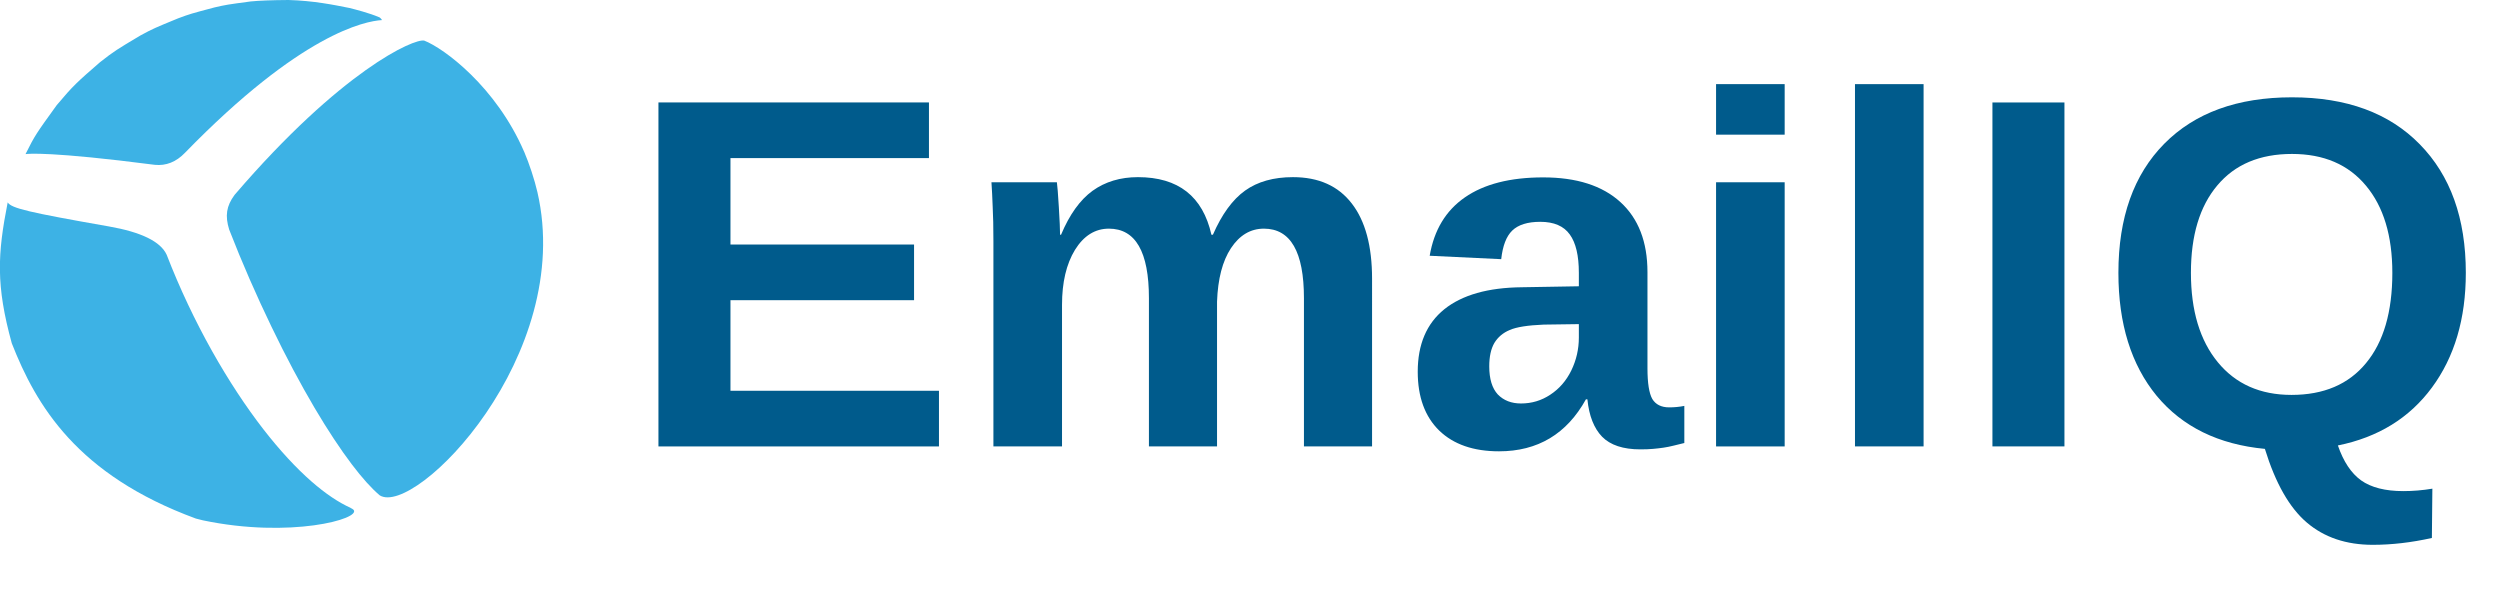
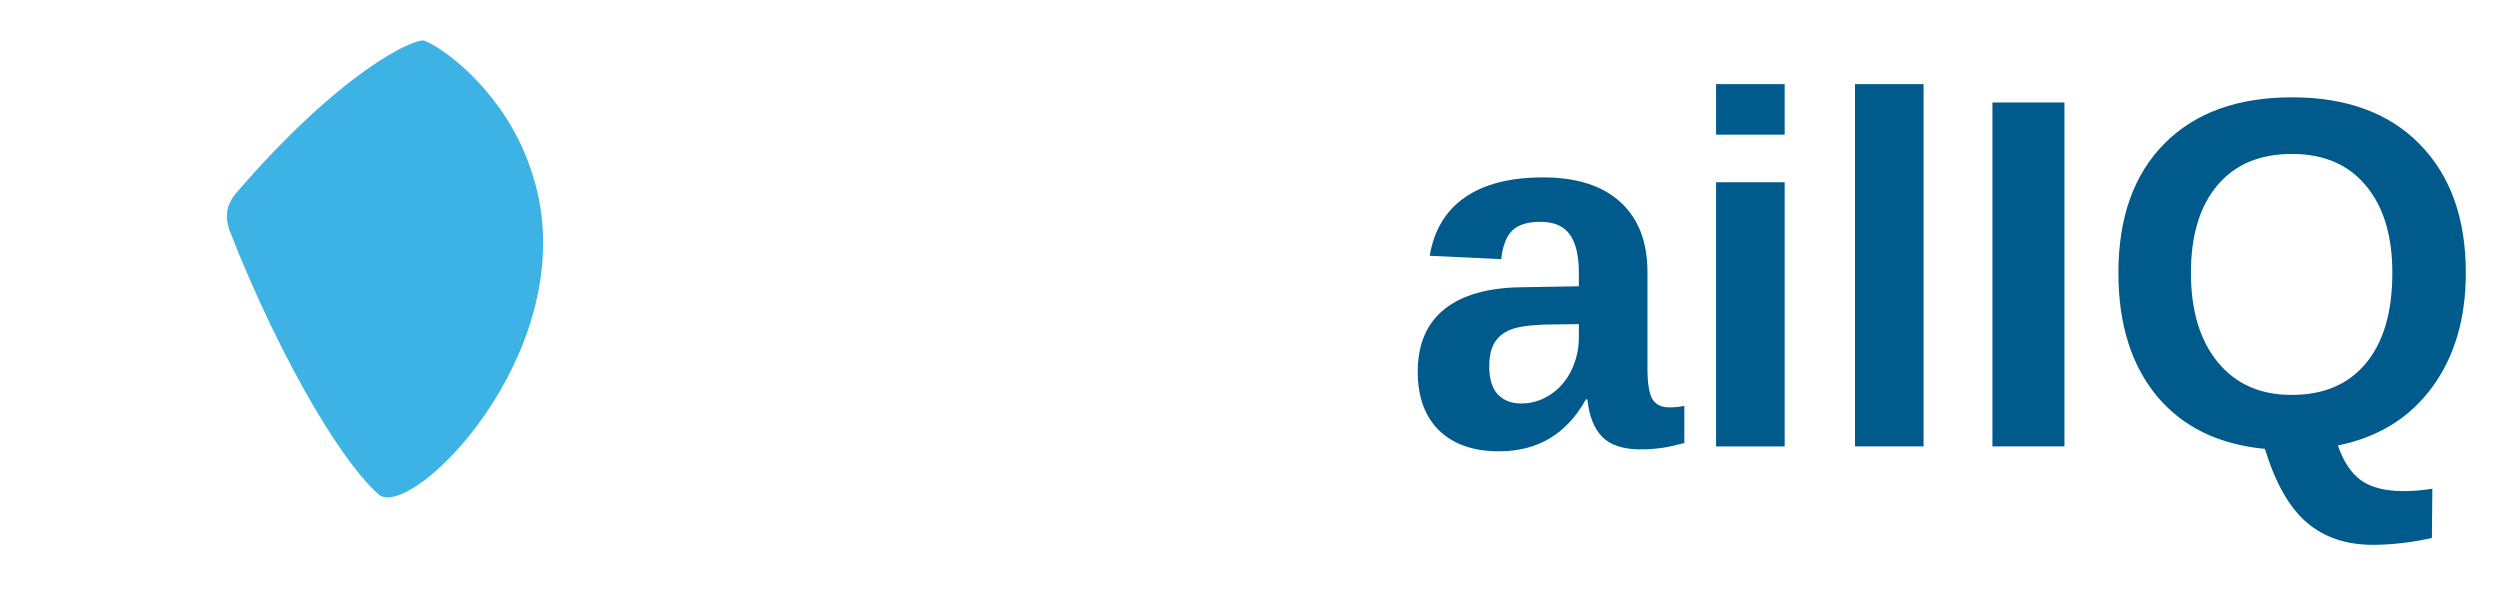
<svg xmlns="http://www.w3.org/2000/svg" viewBox="0 0 280 68" version="1.1" id="svg16">
  <defs id="defs4">
    <style id="style2">
      .cls-1 { fill: #005b8c; }
      .cls-2 { fill: #3db2e5; }
    </style>
  </defs>
  <g id="g12">
    <path class="cls-2" d="M 58.7,16.99 C 55.56,9.71 49.71,5.4 47.52,4.55 46.4,4.27 38.23,7.89 26.27,21.83 c -0.92,1.25 -1.08,2.34 -0.6,3.89 1.45,3.73 3.06,7.4 4.73,10.86 1.62,3.37 3.25,6.42 4.83,9.1 1.49,2.52 2.89,4.63 4.16,6.31 1.18,1.56 2.23,2.72 3.14,3.49 3.96,2.45 21.88,-15.66 17.66,-33.96 -0.32,-1.39 -0.92,-3.21 -1.49,-4.54" id="path6" />
-     <path class="cls-2" d="m 39.27,56.88 c -1.34,-0.6 -2.81,-1.58 -4.4,-2.97 -1.71,-1.5 -3.52,-3.45 -5.37,-5.83 -1.96,-2.53 -3.9,-5.47 -5.75,-8.76 -1.9,-3.39 -3.63,-7.03 -5.08,-10.78 q -1.01,-2.22 -6.48,-3.18 c -9,-1.58 -10.91,-2.03 -11.33,-2.69 -1.14,5.8 -1.33,9.27 0.46,15.78 2.73,6.96 7.31,14.74 20.62,19.63 l 0.79,0.2 c 9.76,2.05 17.8,-0.17 16.86,-1.19 -0.08,-0.08 -0.22,-0.15 -0.33,-0.2" id="path8" />
-     <path class="cls-2" d="M 42.44,1.92 C 41.4,1.47 39.77,1.05 39.12,0.89 37.32,0.53 35.09,0.08 32.31,0 Q 29.5,0.02 28.09,0.16 c -2.69,0.36 -2.74,0.37 -4.06,0.67 -2.67,0.71 -2.72,0.72 -4.07,1.22 -2.7,1.11 -2.8,1.15 -4.23,1.92 -2.7,1.61 -2.92,1.74 -4.52,2.99 -2.53,2.2 -2.99,2.59 -4.86,4.82 -2.31,3.2 -2.45,3.39 -3.49,5.48 0.25,-0.04 2.79,-0.31 14.48,1.2 1.25,0.13 2.39,-0.32 3.37,-1.34 C 33.71,3.76 40.89,2.36 42.78,2.25 42.72,2.12 42.57,1.97 42.44,1.91" id="path10" />
  </g>
  <g aria-label="EmailIQ" id="text14" style="font-weight:700;font-size:56px;font-family:Arial, Helvetica, sans-serif;fill:#005b8c">
-     <path d="M 73.746,50 V 11.473 h 30.297 v 6.234 H 81.812 v 9.68 h 20.562 v 6.234 H 81.812 v 10.145 h 23.352 V 50 Z" id="path20" />
-     <path d="M 128.68,50 V 33.402 q 0,-7.793 -4.484,-7.793 -2.324,0 -3.801,2.379 -1.449,2.379 -1.449,6.152 V 50 h -7.684 V 27.031 q 0,-2.379 -0.082,-3.883 -0.055,-1.531 -0.137,-2.734 h 7.328 q 0.082,0.52 0.219,2.789 0.137,2.242 0.137,3.09 h 0.109 q 1.422,-3.391 3.527,-4.922 2.133,-1.531 5.086,-1.531 6.781,0 8.23,6.453 h 0.164 q 1.504,-3.445 3.609,-4.949 2.105,-1.504 5.359,-1.504 4.32,0 6.59,2.953 2.27,2.926 2.27,8.422 V 50 h -7.629 V 33.402 q 0,-7.793 -4.484,-7.793 -2.242,0 -3.691,2.188 -1.422,2.16 -1.559,5.988 V 50 Z" id="path22" />
    <path d="m 167.891,50.547 q -4.293,0 -6.699,-2.324 -2.406,-2.352 -2.406,-6.59 0,-4.594 2.98,-7 3.008,-2.406 8.695,-2.461 l 6.371,-0.109 v -1.504 q 0,-2.898 -1.012,-4.293 -1.012,-1.422 -3.309,-1.422 -2.133,0 -3.145,0.984 -0.984,0.957 -1.23,3.199 L 160.125,28.645 q 0.738,-4.32 3.938,-6.535 3.227,-2.242 8.777,-2.242 5.605,0 8.641,2.762 3.035,2.762 3.035,7.848 V 41.25 q 0,2.488 0.547,3.445 0.574,0.93 1.887,0.93 0.875,0 1.695,-0.164 v 4.156 q -0.684,0.164 -1.23,0.301 -0.547,0.137 -1.094,0.219 -0.547,0.082 -1.176,0.137 -0.602,0.055 -1.422,0.055 -2.898,0 -4.293,-1.422 -1.367,-1.422 -1.641,-4.184 H 177.625 q -3.227,5.824 -9.734,5.824 z m 8.941,-14.246 -3.938,0.055 q -2.68,0.109 -3.801,0.602 -1.121,0.465 -1.723,1.449 -0.574,0.984 -0.574,2.625 0,2.105 0.957,3.145 0.984,1.012 2.598,1.012 1.805,0 3.281,-0.984 1.504,-0.984 2.352,-2.707 0.848,-1.75 0.848,-3.691 z" id="path24" />
    <path d="M 192.199,15.082 V 9.422 h 7.684 v 5.66 z m 0,34.918 V 20.414 h 7.684 V 50 Z" id="path26" />
    <path d="M 207.758,50 V 9.422 h 7.684 V 50 Z" id="path28" />
-     <path d="M 223.152,50 V 11.473 h 8.066 V 50 Z" id="path30" />
+     <path d="M 223.152,50 V 11.473 h 8.066 V 50 " id="path30" />
    <path d="m 276.172,30.559 q 0,7.711 -3.801,12.852 -3.773,5.113 -10.527,6.48 0.93,2.707 2.598,3.91 1.695,1.203 4.73,1.203 1.613,0 3.254,-0.273 l -0.055,5.523 q -3.445,0.766 -6.617,0.766 -4.457,0 -7.383,-2.488 -2.926,-2.488 -4.703,-8.258 -7.793,-0.738 -12.113,-5.934 -4.293,-5.223 -4.293,-13.781 0,-9.27 5.141,-14.465 5.141,-5.195 14.301,-5.195 9.16,0 14.301,5.25 5.168,5.25 5.168,14.41 z m -8.23,0 q 0,-6.234 -2.953,-9.762 -2.953,-3.555 -8.285,-3.555 -5.414,0 -8.367,3.527 -2.953,3.5 -2.953,9.789 0,6.344 3.008,10.008 3.008,3.664 8.258,3.664 5.414,0 8.34,-3.555 2.953,-3.555 2.953,-10.117 z" id="path32" />
  </g>
</svg>